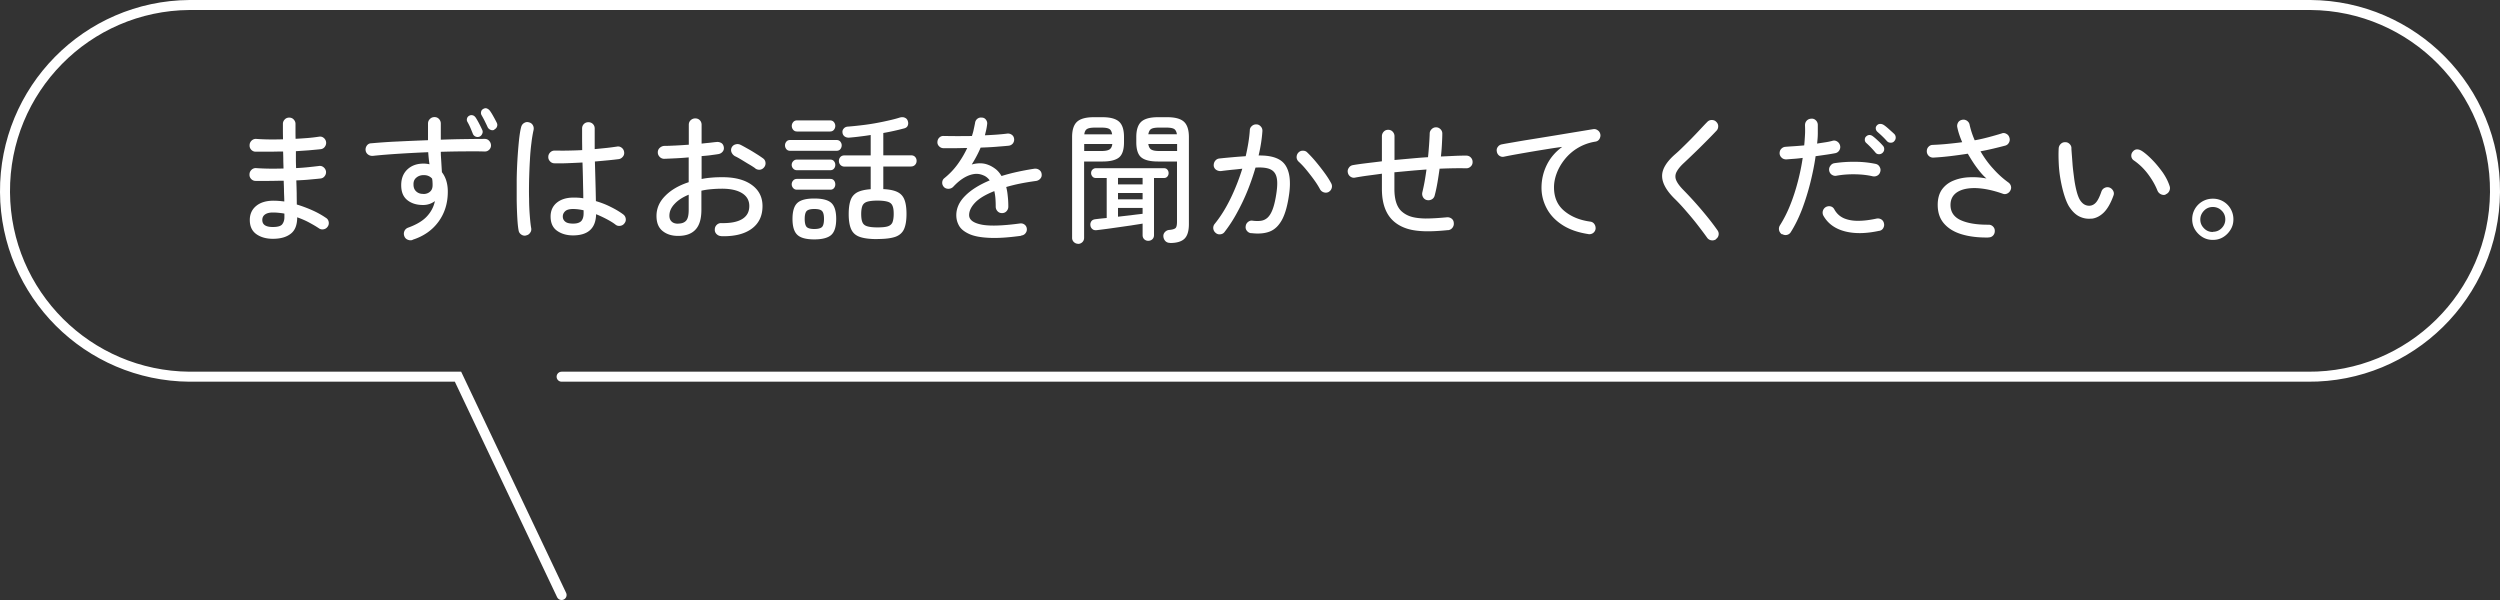
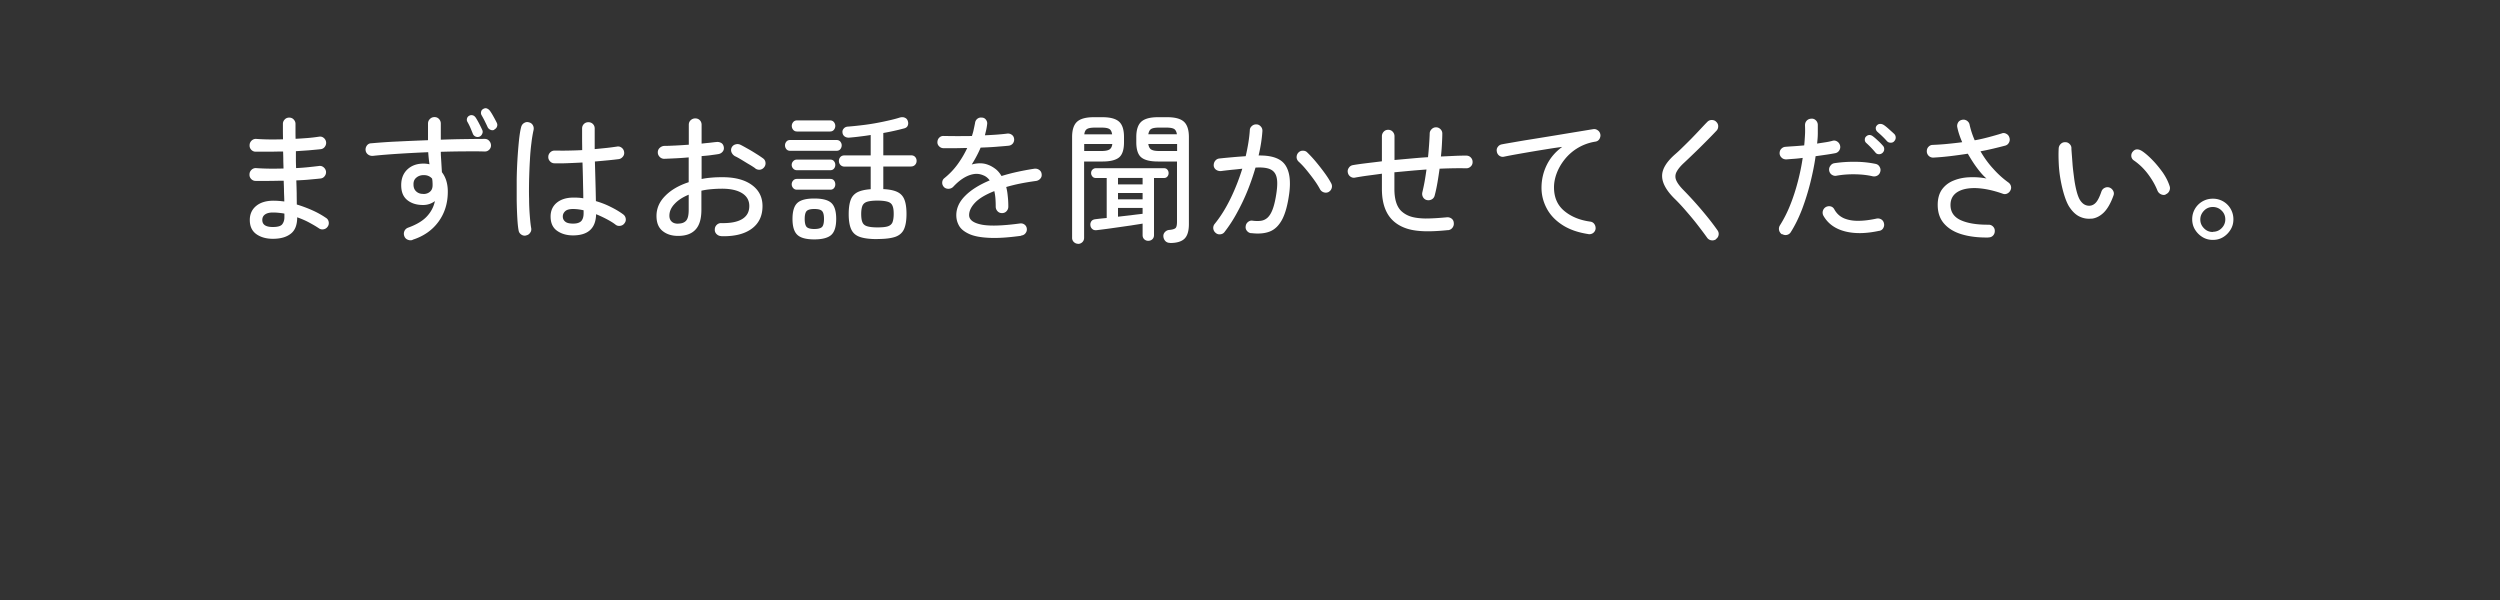
<svg xmlns="http://www.w3.org/2000/svg" viewBox="0 0 250 60">
  <rect x="0" y="0" width="250" height="60" fill="#333333" stroke="none" />
-   <path d="M56.16 37.67h174.62c10.26.08 18.64-8.18 18.72-18.45C249.58 8.96 241.32.58 231.05.5H18.95C8.68.58.43 8.96.5 19.22c.07 10.16 8.29 18.37 18.45 18.45H45.8L56.16 59.5" fill="none" stroke="#fff" stroke-linecap="round" stroke-miterlimit="10" />
  <path d="M27.29 23.88c-.67 0-1.23-.16-1.66-.47-.43-.31-.65-.78-.65-1.41 0-.58.21-1.05.63-1.4.42-.35 1-.53 1.74-.53.35 0 .71.03 1.08.08 0-.31-.02-.64-.03-.99 0-.35-.02-.71-.03-1.09-.5 0-1 .02-1.48.02h-1.34a.59.59 0 01-.44-.2.594.594 0 01-.16-.46c0-.18.08-.33.2-.45.13-.12.28-.18.46-.17.82.06 1.74.07 2.74.04 0-.29-.02-.58-.02-.86s-.01-.56-.02-.84c-.49 0-.96.02-1.43.02h-1.32a.59.59 0 01-.44-.2.594.594 0 01-.16-.46c0-.18.08-.33.2-.45.13-.12.28-.18.46-.17.8.06 1.69.07 2.68.04 0-.27-.01-.54-.01-.8v-.74c0-.17.06-.32.18-.44.12-.13.27-.19.45-.19s.33.06.45.19.18.27.18.44v.72c0 .24 0 .5.01.77.42-.02.83-.05 1.22-.08s.76-.08 1.11-.13c.18-.03.33 0 .47.11a.635.635 0 01.12.9c-.1.14-.24.22-.42.24-.36.04-.74.07-1.16.11-.42.03-.86.06-1.31.09v.84c0 .29.01.57.02.85.41-.02.81-.05 1.2-.09.39-.04.75-.08 1.07-.12.18-.03.33.01.47.12s.22.25.25.41c.02.18-.02.34-.13.48-.1.14-.24.22-.42.24-.35.04-.73.07-1.14.11s-.84.06-1.28.08c.02.44.03.86.04 1.27 0 .41.01.79.01 1.14.56.17 1.09.37 1.6.6.51.23.94.48 1.32.74.15.09.24.23.27.4s0 .33-.1.47c-.1.15-.24.24-.41.27-.17.03-.33 0-.47-.1-.28-.19-.61-.38-.98-.58s-.77-.37-1.19-.52c0 .76-.21 1.31-.64 1.64-.43.34-1.02.51-1.79.51zm0-1.18c.48 0 .79-.09.93-.27s.22-.41.22-.7v-.37c-.2-.04-.39-.06-.58-.08-.19-.02-.38-.03-.57-.03-.35 0-.61.07-.79.2-.18.13-.27.31-.27.55 0 .47.35.7 1.05.7zm13.98 1.29c-.17.06-.33.05-.5-.02s-.28-.19-.34-.36-.06-.33.01-.5c.07-.16.2-.28.36-.34.83-.3 1.46-.67 1.88-1.12s.69-.96.81-1.54c-.35.26-.74.39-1.18.39-.65 0-1.17-.16-1.58-.49-.41-.33-.61-.82-.61-1.49s.21-1.19.62-1.58c.42-.39.95-.58 1.61-.58.2 0 .4.02.6.07-.06-.38-.1-.79-.13-1.21-.96.04-1.92.09-2.88.15-.95.06-1.85.13-2.68.22-.18 0-.33-.04-.47-.15s-.21-.25-.23-.41c-.02-.18.03-.34.13-.48.11-.14.25-.22.43-.22.79-.07 1.69-.14 2.67-.18.99-.05 1.99-.09 3.01-.13v-1.66c0-.18.06-.33.19-.46s.28-.19.46-.19.33.06.45.19.18.28.18.46v1.61c.82-.03 1.61-.05 2.37-.06s1.44-.02 2.03-.02c.18 0 .33.07.44.2.12.13.18.29.18.46 0 .18-.08.33-.2.44-.13.12-.28.17-.46.16-.62-.02-1.3-.02-2.04-.01-.74 0-1.52.02-2.32.04 0 .35.03.69.05 1.04l.06 1c.39.5.59 1.15.59 1.95 0 1.15-.31 2.15-.93 3-.62.85-1.49 1.46-2.6 1.81zm1.07-4.59c.28 0 .51-.09.67-.24.17-.15.25-.36.25-.65 0-.1 0-.21-.01-.31 0-.1-.02-.22-.04-.34-.21-.23-.48-.35-.83-.35-.29 0-.54.08-.74.25-.21.17-.3.4-.29.7 0 .29.09.52.28.69.19.17.43.25.72.24zm5.61-5.74c-.13.06-.26.05-.39 0a.51.51 0 01-.27-.27c-.08-.2-.16-.4-.25-.61-.09-.21-.19-.4-.29-.58-.07-.11-.08-.23-.05-.35s.11-.22.23-.28c.13-.07.25-.07.37-.03s.21.13.29.25c.09.14.2.33.32.56s.22.44.31.63c.06.13.07.26 0 .4a.55.55 0 01-.27.29zm1.49-.69c-.12.07-.25.07-.39.01a.55.55 0 01-.29-.27c-.08-.19-.18-.38-.28-.59-.1-.21-.21-.4-.31-.58a.455.455 0 01-.06-.36c.02-.13.1-.22.22-.29.13-.07.25-.09.37-.04s.22.13.3.24c.1.14.22.33.34.55.13.23.24.44.33.62.07.13.08.26.03.4s-.15.23-.27.29zm3.16 10.58c-.18.04-.34 0-.48-.1a.592.592 0 01-.26-.41c-.06-.31-.1-.73-.13-1.26s-.05-1.12-.06-1.78v-2.06a46.394 46.394 0 01.23-3.92c.06-.55.13-1 .22-1.33.05-.17.14-.3.29-.39.15-.09.3-.12.47-.07.18.04.31.13.4.28.09.15.11.31.08.48-.08.36-.16.8-.22 1.33-.07.53-.12 1.11-.15 1.73-.04.63-.06 1.27-.08 1.92-.01.65-.02 1.29 0 1.91 0 .62.03 1.18.07 1.69.04.51.08.92.14 1.24.03.17 0 .33-.11.47-.1.15-.23.23-.4.26zm4.72-.01c-.64 0-1.17-.15-1.61-.46s-.65-.79-.65-1.43c0-.58.21-1.04.62-1.38.42-.34.97-.51 1.65-.51.17 0 .33 0 .5.01s.33.03.5.06c0-.5-.02-1.05-.03-1.68-.01-.62-.03-1.26-.05-1.9-.52.03-1.03.05-1.52.07-.49.02-.92.02-1.28.01-.18 0-.33-.07-.45-.2s-.18-.28-.17-.45c0-.18.08-.33.2-.45.13-.12.28-.18.46-.17.36 0 .79.01 1.26 0s.97-.02 1.47-.05c0-.39-.01-.77-.01-1.14v-1.02c0-.18.06-.33.18-.45s.27-.18.45-.18.33.06.45.18.18.27.18.45v2.06c.43-.04.83-.08 1.21-.12s.71-.09 1-.13c.17-.04.33 0 .47.1s.23.24.26.42c.03.17 0 .33-.11.47s-.24.23-.41.26c-.31.04-.67.08-1.08.12s-.85.08-1.32.12l.06 2.18c.02.69.03 1.29.04 1.78.51.15 1.01.34 1.48.58.47.23.89.48 1.24.74.14.1.23.24.26.41.03.17 0 .33-.11.47-.1.15-.24.24-.42.27-.18.03-.34 0-.48-.11-.24-.19-.54-.37-.88-.55-.34-.18-.7-.35-1.07-.5-.03 1.41-.8 2.12-2.32 2.12zm0-1.18c.38 0 .65-.09.81-.26.15-.17.23-.43.23-.76v-.31a4.85 4.85 0 00-1.04-.13c-.37 0-.64.07-.8.22-.16.15-.24.32-.24.53s.08.38.24.51c.16.14.43.2.8.2zm14.8 1.25a.67.67 0 01-.46-.2.575.575 0 01-.18-.46c0-.18.06-.33.19-.46a.61.61 0 01.46-.18c.91.02 1.6-.11 2.08-.4.48-.29.72-.72.72-1.31 0-.55-.24-.98-.72-1.28s-1.15-.45-2.01-.45c-.37 0-.73.02-1.08.05s-.67.08-.98.15v1.91c0 .89-.19 1.55-.58 1.97-.39.43-.97.64-1.75.64-.63 0-1.14-.16-1.55-.49-.41-.33-.61-.83-.61-1.5 0-.76.29-1.43.88-2.02.58-.59 1.36-1.04 2.34-1.36v-2.48c-.44.04-.87.07-1.29.09s-.8.04-1.14.05a.61.61 0 01-.46-.18c-.13-.13-.2-.28-.2-.46s.06-.33.19-.45.28-.19.46-.2c.36 0 .74-.02 1.17-.04s.85-.05 1.28-.08v-1.99c0-.19.06-.34.19-.46s.28-.18.46-.18.33.06.45.18.18.28.18.46v1.88c.27-.03.53-.06.78-.08.25-.03.48-.06.71-.08.18-.02.34.02.48.1s.22.23.25.41c.03.18-.01.33-.12.46s-.25.21-.43.24c-.23.04-.49.07-.77.11s-.58.06-.9.09v2.29c.33-.07.66-.11 1.01-.14.35-.03.71-.04 1.08-.04 1.25 0 2.23.26 2.94.78s1.06 1.22 1.06 2.11c0 .98-.36 1.74-1.09 2.27s-1.73.77-3.02.74zm-4.31-1.25c.35 0 .61-.09.79-.28.18-.19.27-.55.27-1.09v-1.52c-.61.25-1.08.56-1.42.93-.34.36-.51.75-.51 1.17 0 .24.07.44.22.58.15.15.37.22.66.22zm7.73-5.52c-.17-.12-.38-.26-.64-.41-.26-.15-.51-.31-.76-.46-.25-.15-.46-.27-.64-.35a.816.816 0 01-.34-.37.586.586 0 01.39-.81.66.66 0 01.48.03c.21.1.45.24.74.4.29.16.57.33.85.51.28.17.51.33.69.46.14.1.22.24.24.41.02.17-.02.33-.13.47s-.24.22-.41.25a.695.695 0 01-.48-.12zm3.48-1.76c-.16 0-.29-.05-.38-.16a.601.601 0 01-.14-.39c0-.14.05-.26.14-.37.09-.11.22-.16.38-.16h4.63c.16 0 .29.05.38.16.09.11.14.23.14.37 0 .15-.05.28-.14.39-.09.11-.22.16-.38.16h-4.63zm.67 1.94c-.15 0-.27-.05-.37-.16a.53.53 0 010-.74c.1-.11.22-.16.37-.16h3.34c.16 0 .28.05.37.16s.13.23.13.37-.04.26-.13.37c-.09.11-.21.16-.37.16h-3.34zm0 1.95c-.15 0-.27-.05-.37-.16a.56.56 0 010-.76c.1-.11.22-.16.37-.16h3.34c.16 0 .28.05.37.16.09.11.13.24.13.39 0 .14-.04.26-.13.37-.09.11-.21.16-.37.16h-3.34zm.01-5.82c-.16 0-.29-.06-.38-.17a.594.594 0 010-.77c.09-.11.22-.17.38-.17h3.31c.16 0 .29.06.38.17a.601.601 0 010 .77c-.09.11-.22.17-.38.17H79.7zm1.73 10.79c-.81 0-1.38-.15-1.7-.46-.32-.3-.48-.83-.48-1.59s.16-1.29.48-1.59c.32-.3.88-.45 1.7-.45s1.39.15 1.71.45c.32.3.48.83.48 1.59s-.16 1.29-.48 1.59c-.32.3-.89.46-1.71.46zm0-1.04c.38 0 .64-.07.77-.2s.2-.4.2-.81-.07-.66-.2-.79c-.13-.14-.39-.2-.77-.2s-.63.07-.76.2-.2.4-.2.79.07.68.2.81.38.2.76.2zm6.31 1.01c-.74 0-1.32-.07-1.73-.21-.42-.14-.71-.39-.88-.75-.17-.36-.26-.87-.26-1.54 0-.6.07-1.07.2-1.42s.36-.6.68-.77c.32-.16.76-.26 1.32-.3v-2.26h-2.62a.55.55 0 01-.41-.17.56.56 0 01-.15-.39c0-.16.05-.29.15-.4.1-.11.24-.16.41-.16h2.62V13.5c-.37.06-.73.11-1.08.15-.36.05-.7.08-1.02.11-.21.02-.37-.02-.5-.11a.52.52 0 01-.22-.39.47.47 0 01.13-.41c.1-.12.24-.18.42-.19.51-.04 1.08-.1 1.71-.18.62-.08 1.24-.19 1.85-.32.61-.13 1.13-.25 1.57-.39.21-.07.4-.07.55 0 .15.06.25.17.3.33.06.18.05.33-.01.47s-.19.23-.36.27a23.734 23.734 0 01-2.08.46v2.23h2.76c.18 0 .32.05.42.16.1.11.15.24.15.4 0 .15-.05.28-.15.39-.1.11-.24.17-.42.17h-2.76v2.26c.59.03 1.05.12 1.39.28.34.16.58.41.72.77.14.35.21.83.21 1.44 0 .66-.09 1.18-.26 1.54-.17.36-.47.61-.88.75-.42.14-1 .21-1.75.21zm0-1.17c.45 0 .79-.03 1.02-.1s.39-.2.48-.39c.08-.2.13-.48.13-.86s-.04-.64-.13-.83c-.08-.19-.24-.32-.48-.39s-.58-.11-1.02-.11-.78.04-1.01.11-.39.2-.48.39c-.08.19-.13.47-.13.83s.04.66.13.85c.08.19.24.32.48.39.23.07.57.11 1.01.11zm14.37.84c-1.32.18-2.4.25-3.24.2-.84-.04-1.5-.17-1.97-.39s-.8-.48-.99-.81-.28-.68-.28-1.06c0-.69.29-1.34.88-1.93.58-.59 1.41-1.11 2.46-1.55-.17-.23-.37-.4-.62-.5-.34-.15-.68-.19-1.04-.12s-.7.22-1.04.44c-.34.22-.65.5-.94.81-.12.13-.28.2-.47.21-.19 0-.35-.05-.47-.18s-.18-.29-.17-.46.08-.32.21-.42c.52-.42.97-.89 1.35-1.42s.69-1.06.94-1.6c-.46 0-.89.02-1.31.02h-1.05c-.18 0-.33-.07-.45-.19s-.18-.26-.17-.44.08-.33.2-.44c.13-.12.28-.17.46-.15.33 0 .74.01 1.23.01s1.02 0 1.56-.01c.07-.22.14-.44.18-.66.05-.22.09-.42.13-.62.02-.18.09-.32.22-.43.13-.11.28-.15.46-.13.18 0 .32.08.42.22.1.14.14.29.11.46-.02.18-.05.36-.09.54-.04.18-.09.37-.13.55.42-.02.82-.04 1.21-.07.38-.03.72-.06 1.01-.1.18-.02.33.02.47.12s.21.24.23.41-.03.33-.13.46c-.11.13-.25.2-.41.22-.37.04-.8.07-1.29.11s-.99.06-1.52.08c-.12.29-.26.58-.41.86-.15.29-.31.56-.48.83.61-.17 1.16-.16 1.64.03.22.08.46.21.69.38.24.17.46.42.65.74.49-.15 1.01-.29 1.56-.41s1.13-.23 1.73-.32c.18-.02.34.02.48.12.14.1.22.23.24.4.03.18-.01.33-.12.46s-.25.21-.41.24c-.59.08-1.13.17-1.63.27s-.96.22-1.38.34c.07.26.12.56.15.88.04.33.06.69.06 1.08 0 .18-.06.33-.18.46s-.27.19-.45.19-.33-.06-.45-.19-.18-.28-.18-.46c0-.3-.01-.58-.03-.83-.02-.26-.06-.5-.11-.72-.88.35-1.52.73-1.92 1.15-.4.42-.6.84-.6 1.25 0 .46.4.77 1.19.94.79.17 2.08.14 3.86-.1.18-.03.34 0 .48.1.14.1.22.24.24.41.02.17-.02.32-.13.46s-.24.21-.42.23zm5.71.8c-.17 0-.31-.06-.43-.17a.573.573 0 01-.18-.44V13.71c0-.73.17-1.24.5-1.54.33-.3.89-.45 1.66-.45h.88c.78 0 1.33.15 1.66.45.33.3.49.81.49 1.54v.51c0 .74-.16 1.24-.49 1.52-.33.27-.88.41-1.66.41h-1.84v7.63c0 .18-.06.32-.18.44-.12.11-.26.17-.43.17zm.6-9.28h1.73c.36 0 .63-.05.79-.15.16-.1.26-.28.29-.55h-2.81v.7zm.01-1.67h2.78c-.04-.27-.13-.45-.29-.54s-.41-.13-.78-.13h-.63c-.36 0-.63.04-.79.13s-.26.27-.29.54zm6.39 10.65c-.15 0-.28-.05-.39-.15s-.17-.24-.17-.42v-1.15c-.33.06-.7.11-1.12.18l-1.26.18c-.43.06-.83.12-1.21.17-.38.05-.7.09-.95.12-.21.03-.37 0-.48-.1a.535.535 0 01-.2-.39c-.02-.15.02-.28.1-.4.09-.12.23-.18.41-.2.15-.02.32-.04.51-.06.19-.02.4-.04.61-.06v-4h-1.08c-.15 0-.27-.05-.35-.15s-.13-.21-.13-.34.04-.25.13-.34.2-.15.35-.15h6.81c.15 0 .26.05.34.15.08.1.12.21.12.34s-.04.25-.12.34c-.08.1-.19.15-.34.15h-1v5.71c0 .18-.06.32-.17.42s-.25.15-.41.15zm-3.02-5.64h2.46v-.65h-2.46v.65zm0 1.49h2.46v-.63h-2.46v.63zm0 1.74l1.32-.15c.44-.06.82-.1 1.14-.14v-.59h-2.46v.88zm5.22 2.62c-.21 0-.36-.06-.48-.18a.749.749 0 01-.2-.44c-.02-.18.03-.33.15-.46s.27-.21.47-.22c.32-.03.52-.1.61-.2s.13-.32.13-.62v-6.02h-1.91c-.78 0-1.33-.14-1.66-.41-.33-.27-.5-.78-.5-1.52v-.51c0-.73.17-1.24.5-1.54.33-.3.89-.45 1.66-.45h.94c.78 0 1.33.15 1.66.45.33.3.5.81.5 1.54v8.69c0 .68-.14 1.17-.43 1.46-.29.29-.77.44-1.45.44zm-2.19-10.86h2.86c-.04-.27-.14-.45-.29-.54-.16-.09-.42-.13-.79-.13h-.7c-.36 0-.62.04-.78.13s-.25.27-.3.54zm1.08 1.67h1.8v-.7h-2.88c.04.27.14.46.29.55.16.1.42.15.79.15zm9.21 8.22a.608.608 0 01-.43-.24.553.553 0 01-.12-.46c.02-.18.1-.32.24-.43.14-.11.29-.15.46-.12.3.04.57.04.81.01.24-.03.47-.13.67-.31s.38-.47.53-.88c.15-.41.28-.98.38-1.71.08-.6.09-1.08 0-1.45s-.28-.63-.61-.79c-.33-.16-.83-.22-1.5-.18-.22.76-.48 1.52-.79 2.29s-.66 1.5-1.05 2.21c-.38.71-.8 1.35-1.25 1.93-.1.14-.24.22-.42.24a.575.575 0 01-.46-.13.657.657 0 01-.25-.43.62.62 0 01.13-.47c.61-.75 1.14-1.61 1.61-2.58s.85-1.96 1.16-2.95c-.35.04-.7.08-1.06.11-.36.04-.73.08-1.1.13-.18 0-.33-.04-.47-.14a.559.559 0 01-.23-.42c0-.18.04-.33.15-.47.11-.14.25-.21.41-.23.45-.05.9-.09 1.34-.13.44-.04.88-.07 1.3-.1.22-.95.36-1.81.41-2.58 0-.18.08-.33.21-.44.13-.12.29-.17.46-.16.17 0 .31.08.43.21s.17.29.16.46c-.05.74-.17 1.55-.38 2.44 1.32-.02 2.2.29 2.65.93.45.64.58 1.6.41 2.88-.15 1.11-.38 1.97-.7 2.58-.32.6-.73 1.01-1.24 1.21s-1.13.25-1.86.16zm7.76-4.13c-.15.08-.31.1-.48.05a.654.654 0 01-.39-.3c-.17-.32-.38-.65-.62-.98s-.5-.66-.76-.98-.51-.58-.76-.81a.635.635 0 01-.21-.44c0-.17.05-.33.17-.46.12-.13.27-.2.45-.2s.33.05.45.18c.27.26.56.57.86.93.3.36.59.73.86 1.1.27.37.5.73.67 1.05.08.15.1.31.05.48-.05.17-.15.29-.3.38zm11.94 3.82c-.97.1-1.81.14-2.5.11-.69-.03-1.28-.13-1.75-.3-.48-.17-.89-.41-1.23-.72-.77-.7-1.15-1.77-1.15-3.21v-1.52c-.49.07-.96.13-1.41.19-.45.06-.88.13-1.27.2-.17.04-.33 0-.47-.1a.625.625 0 01-.26-.42c-.03-.17 0-.32.11-.47.1-.15.24-.23.41-.26.4-.07.85-.13 1.34-.19s1.01-.12 1.55-.19v-2.5c0-.18.06-.33.18-.46s.27-.19.45-.19.33.06.45.19.18.28.18.46V16l1.67-.15c.56-.05 1.12-.1 1.68-.13.05-.44.08-.86.11-1.27.03-.41.05-.77.06-1.1 0-.18.08-.32.2-.44s.27-.18.44-.18c.18 0 .33.08.45.2.12.13.18.28.17.46 0 .32-.02.67-.04 1.06s-.05.79-.1 1.2l1.31-.06c.43-.02.83-.03 1.21-.03.18 0 .33.05.46.18s.19.28.19.46-.06.33-.19.45a.62.62 0 01-.44.18c-.83-.02-1.72 0-2.67.04-.07.49-.14.96-.22 1.42s-.17.88-.27 1.25a.59.59 0 01-.28.39.69.69 0 01-.49.08.59.59 0 01-.39-.28.672.672 0 01-.08-.48c.08-.34.16-.7.23-1.09.07-.39.13-.8.19-1.21-.53.04-1.07.08-1.61.13s-1.08.1-1.6.15v1.66c0 1.08.25 1.83.74 2.26.26.23.58.41.95.52s.85.17 1.42.18c.57 0 1.28-.04 2.12-.12.19-.02.35.03.49.13.14.11.21.25.22.44.02.18-.03.34-.14.48-.11.14-.26.22-.44.24zm14.02.4c-1.06-.16-1.93-.47-2.63-.93-.7-.46-1.21-1.01-1.55-1.66s-.51-1.33-.51-2.04c0-.81.18-1.58.53-2.29s.87-1.31 1.54-1.8c-.38.05-.82.11-1.31.19-.49.08-1 .16-1.53.25s-1.05.18-1.56.27c-.51.09-.99.18-1.42.27-.17.04-.33 0-.47-.1a.62.62 0 01-.25-.43c-.03-.17 0-.32.11-.46.1-.14.24-.22.42-.25.25-.05.61-.11 1.07-.19.46-.08.97-.17 1.54-.26.57-.09 1.17-.19 1.79-.29s1.23-.2 1.83-.3 1.15-.19 1.64-.27c.5-.08.9-.15 1.22-.2.17-.03.32 0 .46.1.14.09.23.22.27.39.04.17 0 .33-.08.48-.09.15-.22.24-.39.27a4.89 4.89 0 00-3.1 1.79c-.35.44-.61.9-.79 1.38-.18.48-.27.95-.27 1.4 0 .99.33 1.77 1 2.34s1.53.94 2.61 1.09c.18.02.32.1.42.24.1.14.14.3.13.48a.621.621 0 01-.73.53zm12.76.52c-.14.09-.3.13-.47.1a.614.614 0 01-.41-.25c-.32-.45-.67-.91-1.05-1.4s-.77-.94-1.15-1.38c-.38-.44-.74-.82-1.07-1.14-.83-.82-1.24-1.58-1.24-2.27s.44-1.41 1.31-2.17c.21-.18.45-.4.72-.67.28-.27.56-.55.86-.85.29-.3.58-.6.86-.9.28-.3.53-.57.76-.8.12-.13.27-.2.45-.2s.33.05.45.18c.13.12.2.27.2.44 0 .17-.05.33-.18.46-.33.35-.69.72-1.1 1.13-.41.41-.8.8-1.19 1.17-.38.37-.72.69-1 .95-.36.34-.59.64-.72.91-.12.27-.12.54 0 .81s.34.57.68.92a37.594 37.594 0 012.36 2.64c.41.5.77.98 1.08 1.42.1.14.14.3.11.47-.03.17-.12.31-.27.41zm6.59-.5a.655.655 0 01-.2-.89c.39-.62.74-1.3 1.04-2.06.3-.75.55-1.53.76-2.34.21-.81.37-1.59.48-2.35-.29.04-.57.07-.85.09-.28.02-.54.04-.78.06-.18 0-.33-.04-.46-.16a.624.624 0 01-.22-.43c0-.18.04-.33.16-.46s.26-.2.44-.21c.25-.02.54-.04.86-.06.32-.02.66-.05 1-.08.04-.38.06-.74.08-1.08s.01-.65 0-.93c0-.18.05-.33.17-.46.12-.13.27-.19.44-.2.18-.02.33.03.46.15s.2.27.21.45v.87c0 .32-.03.66-.07 1.02.29-.05.57-.09.83-.13s.5-.09.71-.15c.17-.05.33-.02.48.08s.24.24.28.41c.04.18 0 .34-.09.48s-.23.24-.4.27c-.26.05-.56.1-.9.15-.34.05-.7.1-1.06.15-.12.85-.3 1.74-.53 2.66-.23.92-.51 1.81-.83 2.66-.33.85-.7 1.61-1.12 2.27a.59.59 0 01-.39.28c-.17.04-.33 0-.48-.08zm9.74-.35c-1.33.29-2.48.31-3.46.05s-1.69-.78-2.13-1.56a.645.645 0 01-.05-.49c.05-.17.15-.29.3-.38.16-.08.32-.1.48-.06s.29.15.37.31c.23.41.55.7.96.88.41.17.89.26 1.44.25.55 0 1.16-.08 1.81-.22.18-.04.34 0 .48.08.14.09.24.23.27.41.04.17 0 .33-.08.47-.09.15-.23.24-.41.27zm-.66-5.45c-.51-.12-1.1-.19-1.77-.2s-1.28.04-1.84.14c-.17.04-.33 0-.47-.09a.605.605 0 01-.27-.41.6.6 0 01.11-.48c.1-.15.23-.24.4-.27.66-.1 1.36-.15 2.09-.14.73 0 1.41.08 2.05.21.17.04.3.13.39.29.09.15.12.32.07.48-.04.17-.13.3-.28.39s-.31.11-.48.08zm.98-2.34c-.1.09-.23.14-.37.13-.15 0-.26-.07-.34-.17-.28-.34-.58-.65-.91-.95a.425.425 0 01-.15-.32c0-.13.03-.24.13-.33.1-.1.22-.15.34-.15s.24.05.34.13c.14.1.31.25.5.43.2.18.36.35.49.5.1.1.15.23.14.37 0 .15-.07.26-.17.36zm1.16-1.15c-.09.09-.21.14-.36.13-.15 0-.26-.06-.36-.16-.14-.16-.29-.32-.46-.48-.16-.16-.33-.3-.48-.44a.478.478 0 01-.17-.31c-.02-.13.02-.24.11-.34.09-.1.2-.15.33-.15s.25.04.36.11c.14.09.31.23.51.41s.38.34.53.48c.1.1.15.23.15.37 0 .15-.06.27-.16.37zm9.45 9.61c-1.03.02-1.93-.09-2.69-.32-.77-.23-1.36-.6-1.78-1.09-.42-.49-.62-1.11-.62-1.85 0-.62.14-1.12.41-1.52.28-.39.65-.69 1.12-.89.47-.2.99-.32 1.57-.35s1.17 0 1.78.12c-.29-.24-.6-.59-.93-1.03s-.64-.93-.94-1.45c-.57.09-1.15.17-1.73.24-.58.07-1.15.12-1.71.15a.628.628 0 01-.66-.62c0-.17.04-.32.16-.45s.26-.2.44-.2c.47-.02.95-.05 1.45-.1s.99-.1 1.49-.17c-.22-.51-.39-1-.49-1.49-.04-.18 0-.34.08-.48s.23-.24.41-.27c.17-.04.32 0 .47.09.14.1.24.23.27.4.11.51.28 1.03.51 1.56.5-.09.97-.2 1.42-.32s.87-.24 1.26-.36c.16-.07.32-.06.48.03.16.08.26.21.31.38a.6.6 0 01-.04.49c-.08.16-.2.26-.37.31-.38.1-.78.2-1.2.3-.42.1-.84.19-1.28.27.36.62.77 1.2 1.26 1.73.48.54.99 1 1.52 1.38.13.09.22.22.26.36.04.15.03.29-.05.44-.07.14-.17.24-.31.31a.54.54 0 01-.43.03c-1.01-.36-1.91-.54-2.7-.57-.79-.02-1.41.11-1.87.4-.45.29-.68.72-.68 1.29 0 .69.34 1.2 1.01 1.51s1.6.47 2.79.46c.18 0 .33.06.45.18s.18.26.18.44-.05.33-.17.46c-.12.13-.27.19-.45.19zm10.29-1.89c-.44.05-.85-.03-1.23-.22s-.72-.53-1.02-1c-.17-.28-.32-.64-.46-1.08s-.26-.93-.36-1.46c-.1-.53-.17-1.08-.2-1.64s-.04-1.11-.01-1.64c.02-.18.09-.32.22-.44s.28-.17.46-.16c.18 0 .32.08.44.21s.17.29.15.46c.04.55.08 1.04.11 1.47s.09.88.15 1.36c.06.48.14.92.24 1.32.1.4.21.71.34.93.26.43.6.63 1.01.6.24-.02.46-.14.64-.36s.35-.58.51-1.05c.06-.17.16-.29.32-.37s.32-.09.48-.04c.16.06.28.16.37.32s.1.32.04.48c-.28.78-.61 1.35-.98 1.71-.37.36-.78.56-1.21.61zm7.42-2.4c-.17.06-.33.04-.49-.04s-.27-.2-.34-.37c-.23-.58-.56-1.14-.97-1.68-.41-.54-.88-.98-1.39-1.33a.569.569 0 01-.25-.43c-.01-.18.04-.33.16-.46.13-.15.28-.22.44-.21.16 0 .32.07.48.17.33.22.67.52 1.04.9.36.37.7.79 1.02 1.23.31.45.54.9.69 1.36.06.17.05.33-.03.5a.64.64 0 01-.38.34zm4.71 4.53c-.37 0-.72-.09-1.03-.28s-.56-.44-.75-.75c-.19-.31-.28-.66-.28-1.03a2.04 2.04 0 012.06-2.06 2.02 2.02 0 011.78 1.01c.18.31.28.66.28 1.05s-.09.72-.28 1.03c-.19.31-.43.56-.74.75-.31.19-.65.28-1.04.28zm0-.81c.35 0 .64-.12.88-.36s.37-.54.37-.88-.12-.64-.37-.88c-.24-.24-.54-.36-.88-.36s-.64.12-.88.37-.37.54-.37.88.12.63.37.88c.24.25.54.37.88.37z" fill="#fff" />
</svg>